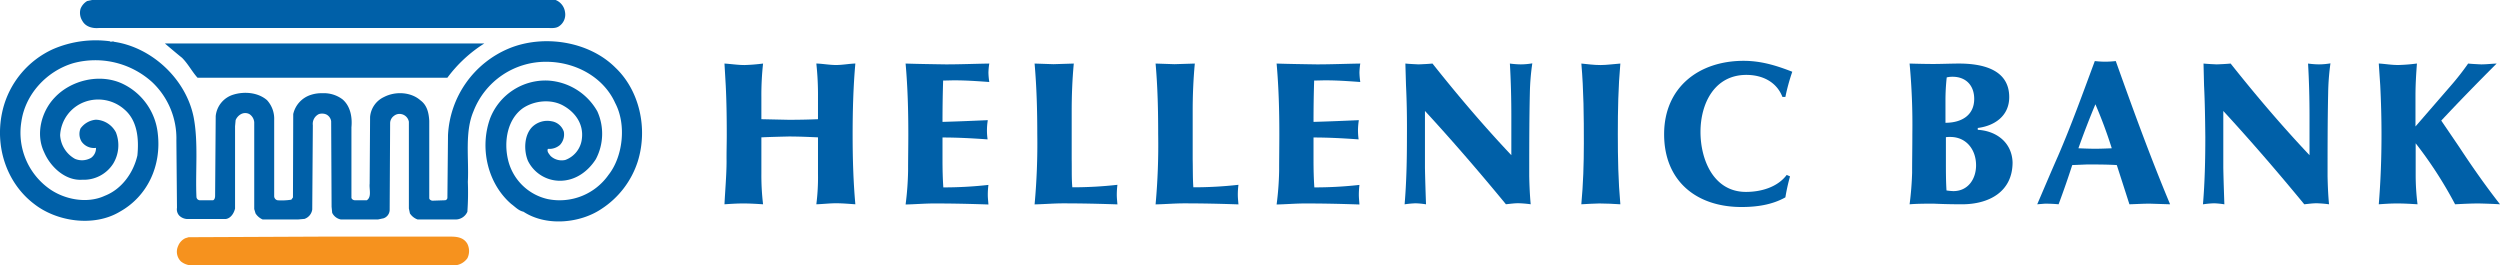
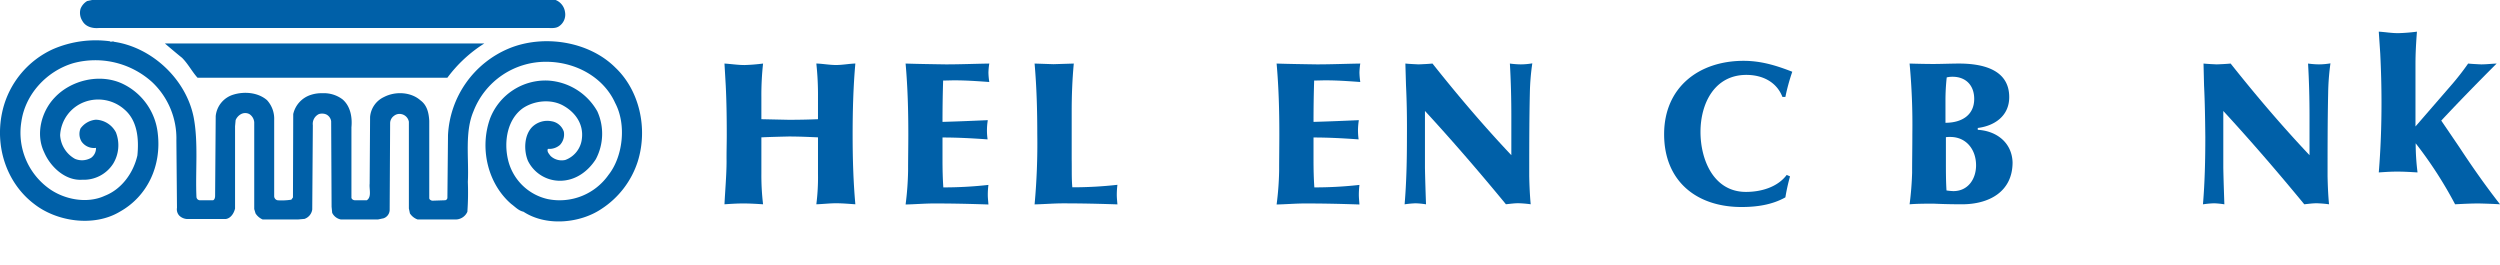
<svg xmlns="http://www.w3.org/2000/svg" viewBox="0 0 753.34 79.96">
  <g id="Layer_2" data-name="Layer 2">
    <g id="Layer_1-2" data-name="Layer 1">
      <path d="M153.3,14.63A29.91,29.91,0,0,0,135,40.7l-.18,18.8a.79.79,0,0,1-.81.85l-3.81.13c-.36-.13-.85-.31-.85-.8V36.39c-.14-2.33-.63-4.67-2.65-6.15-2.83-2.51-7.49-2.82-11-1a7.27,7.27,0,0,0-4.18,6l-.13,20.1c-.18,1.66.67,4-.85,5H106.9a1.1,1.1,0,0,1-1-.67V38.36c.31-3.14-.36-6.46-2.7-8.43a9.31,9.31,0,0,0-6-1.84,10.24,10.24,0,0,0-3.5.49,7.9,7.9,0,0,0-5.34,5.79L88.28,59.5l-.49.67a18.36,18.36,0,0,1-4.17.18,1.29,1.29,0,0,1-1-1.17v-23a8.3,8.3,0,0,0-2.16-6c-2.69-2.33-6.82-2.69-10.14-1.66A7.52,7.52,0,0,0,65,35l-.18,24c0,.5-.13,1.17-.62,1.35h-4a1.07,1.07,0,0,1-1-1c-.36-7.81.62-16.47-.86-24.1C56,23.74,45.7,14.27,34.44,12.61c-.54-.32-1,.18-1.35-.18a32.46,32.46,0,0,0-17,2.33A27.16,27.16,0,0,0,.83,33.07C-1.82,44,2,55.19,10.3,61.47c6.82,5.34,18,7,25.8,2.33C44.4,59.18,48.71,50,47.54,40.2A18.76,18.76,0,0,0,36.59,25.08c-6.82-3-15.3-.81-20.1,4.31-4,4.17-5.83,11-3.19,16.47,1.84,4.35,6.33,8.66,11.49,8.3a10.5,10.5,0,0,0,9.29-4.8,10.65,10.65,0,0,0,.85-9.47,7.11,7.11,0,0,0-6-3.82,6.36,6.36,0,0,0-4.67,2.65,4.39,4.39,0,0,0,.36,4,4.57,4.57,0,0,0,4.31,1.84,3.58,3.58,0,0,1-1.48,3,5.47,5.47,0,0,1-4.85.31,8.72,8.72,0,0,1-4.48-7.13,11.29,11.29,0,0,1,7.31-10,11.91,11.91,0,0,1,12.16,2.33c3.81,3.32,4.31,8.79,3.81,13.77C40.23,52,36.73,57,31.57,59c-5.3,2.47-12.3,1.17-17-2.33a20.72,20.72,0,0,1-8.13-20c1.17-8.3,7.63-15.25,15.62-17.63a25.51,25.51,0,0,1,23.78,5.7,23.28,23.28,0,0,1,7.31,17.59l.18,20.28A2.79,2.79,0,0,0,54.05,65a3.65,3.65,0,0,0,2.64,1H68c1.48-.18,2.47-1.66,2.83-3.14V38.05L71,36.21a3.66,3.66,0,0,1,1.66-1.84,2.69,2.69,0,0,1,2.47,0,3.22,3.22,0,0,1,1.48,2.51V63L77,64.3a4.78,4.78,0,0,0,2.16,1.84H89.76l2-.18a3.52,3.52,0,0,0,2.33-2.83l.18-25.4a3.26,3.26,0,0,1,1.84-3.36,3.2,3.2,0,0,1,1.17-.13,2.83,2.83,0,0,1,1.16.31,2.71,2.71,0,0,1,1.35,2l.13,25.75.18,1.84a3.67,3.67,0,0,0,2.65,2h11.13l1.7-.36a2.73,2.73,0,0,0,1.84-2.47l.14-26.25a2.76,2.76,0,0,1,1.16-2.15,2.66,2.66,0,0,1,2.16-.54,2.87,2.87,0,0,1,2.33,2.33V62.82l.31,1.48a4.58,4.58,0,0,0,2.34,1.84h11.3a3.89,3.89,0,0,0,3.68-2.34,84.43,84.43,0,0,0,.14-9c.36-7.13-1-14.94,1.7-21.27A23.34,23.34,0,0,1,164.6,18.62c8.8,0,17.28,4.62,20.78,12.43,3.45,6.51,2.33,16.15-2,21.63A18,18,0,0,1,165.1,60a15.84,15.84,0,0,1-12-11.8c-1.35-5.65-.18-12.29,4.48-15.61,3.5-2.34,8.62-2.83,12.3-.68,3.5,2,6,5.48,5.47,9.83a7.69,7.69,0,0,1-5,6.46A4.88,4.88,0,0,1,165.91,47c-.5-.67-1.17-1.34-.81-2.15a4.86,4.86,0,0,0,3.63-1.17,4.62,4.62,0,0,0,1.17-4,4.64,4.64,0,0,0-3.68-3.14,6.56,6.56,0,0,0-5.79,1.66c-2.51,2.47-2.65,7.13-1.34,10.27a10.75,10.75,0,0,0,9.64,6c4.67,0,8.48-2.83,10.82-6.51A16.38,16.38,0,0,0,180,33.56a18.28,18.28,0,0,0-14.94-9.29,17.91,17.91,0,0,0-17.32,11.27c-3.32,9-.81,19.78,6.32,25.93,1.17.85,2.16,2,3.68,2.33,6.82,4.49,17,3.5,23.43-.8a26.84,26.84,0,0,0,11-14.32c3.14-10,.49-21.44-6.69-28.26C177.53,12.43,163.75,10.27,153.3,14.63Z" fill="#0060a8" fill-rule="evenodd" />
      <path d="M27.75,0,26.27.31a4.74,4.74,0,0,0-2,2.34,4.5,4.5,0,0,0,.54,3.63c1,1.84,3.14,2.33,5,2.16H165.1c1,0,2.33.17,3.32-.5a4.23,4.23,0,0,0,1.84-4.31A4.57,4.57,0,0,0,167.43,0Z" fill="#0060a8" fill-rule="evenodd" />
      <path d="M59.52,23.42h75.29A41.06,41.06,0,0,1,145.94,13.1H49.69s3.5,3,5.16,4.31C56.69,19.25,57.86,21.58,59.52,23.42Z" fill="#0060a8" fill-rule="evenodd" />
-       <path d="M140.82,73.45c-1.16-2-3.32-2.15-5.16-2.15H97.26l-40.43.18-1,.31a4.36,4.36,0,0,0-2.15,2.33,4.12,4.12,0,0,0,.85,4.67,5.41,5.41,0,0,0,3,1.17h79.64a5.16,5.16,0,0,0,3.68-2.16A4.89,4.89,0,0,0,140.82,73.45Z" fill="#f6921e" fill-rule="evenodd" />
      <path d="M219,40.57c0-4.92-.06-9.85-.31-14.85l-.38-6.57c2,.13,4.11.45,6,.45a56.18,56.18,0,0,0,5.63-.45,87.14,87.14,0,0,0-.51,10v6.77l8.22.18c3,0,5.94-.06,8.84-.18V29.14a87.14,87.14,0,0,0-.5-10c2,.07,4,.45,5.94.45s3.86-.38,5.82-.45c-.63,7-.82,14.48-.82,21.42s.19,14,.82,21c-1.9-.13-3.92-.31-5.82-.31s-4,.25-5.94.31a64,64,0,0,0,.5-9.17v-11c-2.9-.13-5.87-.26-8.84-.26-2.72.07-5.5.13-8.22.26v11a74.07,74.07,0,0,0,.51,9.17c-2-.13-4-.25-5.94-.25s-3.79.12-5.69.25c.19-3.91.63-9,.63-13C218.91,46,219,43.23,219,40.57Z" fill="#0060a8" />
      <path d="M273.71,40.38c0-7.13-.19-14.09-.82-21.23,4,.13,8.09.19,12.13.25,4.3,0,8.72-.18,13.09-.25a19.4,19.4,0,0,0-.26,2.72,20.82,20.82,0,0,0,.26,2.84c-3.48-.25-7-.5-10.44-.5-1.13,0-2.33.06-3.47.06-.13,4.18-.19,8.28-.19,12.46,4.55-.13,9.1-.32,13.65-.52A18.94,18.94,0,0,0,297.6,42c-4.49-.32-9-.57-13.59-.57v6.7c0,2.84.06,5.62.25,8.34a122,122,0,0,0,13.59-.75,23.47,23.47,0,0,0-.19,3c0,.94.13,2,.19,2.9-5.44-.19-10.81-.31-16.37-.31-2.85,0-5.69.25-8.59.31a90.47,90.47,0,0,0,.75-10.11C273.64,47.78,273.71,44.06,273.71,40.38Z" fill="#0060a8" />
      <path d="M311.76,19.15l5.68.19,6.13-.19c-.44,4.74-.63,9.48-.63,14.29V48.1c.06,2.84-.06,5.62.19,8.34a122,122,0,0,0,13.59-.75,25.48,25.48,0,0,0-.19,3c0,.94.12,2,.19,2.9-5.44-.19-10.81-.31-16.37-.31-2.85,0-5.69.25-8.59.31a200,200,0,0,0,.81-21.18C312.57,33.25,312.38,26.29,311.76,19.15Z" fill="#0060a8" />
-       <path d="M348.22,19.15l5.69.19,6.13-.19c-.44,4.74-.64,9.48-.64,14.29V48.1c.07,2.84,0,5.62.2,8.34a122.16,122.16,0,0,0,13.59-.75,23.47,23.47,0,0,0-.19,3c0,.94.12,2,.19,2.9-5.44-.19-10.81-.31-16.37-.31-2.84,0-5.69.25-8.6.31A197.34,197.34,0,0,0,349,40.38C349,33.25,348.85,26.29,348.22,19.15Z" fill="#0060a8" />
      <path d="M385.51,40.38c0-7.13-.19-14.09-.82-21.23,4,.13,8.09.19,12.14.25,4.29,0,8.71-.18,13.07-.25a21,21,0,0,0-.25,2.72,22.52,22.52,0,0,0,.25,2.84c-3.47-.25-6.95-.5-10.42-.5-1.14,0-2.34.06-3.48.06-.13,4.18-.19,8.28-.19,12.46,4.55-.13,9.1-.32,13.66-.52a21.26,21.26,0,0,0-.26,2.85A21.23,21.23,0,0,0,409.4,42c-4.49-.32-9-.57-13.59-.57v6.7c0,2.84.06,5.62.25,8.34a121.9,121.9,0,0,0,13.59-.75,25.42,25.42,0,0,0-.18,3c0,.94.12,2,.18,2.9-5.43-.19-10.8-.31-16.37-.31-2.84,0-5.69.25-8.59.31a90.49,90.49,0,0,0,.76-10.11C385.45,47.78,385.51,44.06,385.51,40.38Z" fill="#0060a8" />
      <path d="M423.68,25.72l-.19-6.57c1.33.13,2.72.19,4,.25,1.45-.06,2.78-.12,4.17-.25,7.58,9.55,15.36,18.71,23.76,27.61V35.08c0-5.25-.13-10.62-.44-15.93a26.76,26.76,0,0,0,3.29.25,21.51,21.51,0,0,0,3.47-.31A70.49,70.49,0,0,0,461,28c-.19,8.4-.19,16.81-.19,25.14.06,2.85.19,5.69.44,8.41a34.73,34.73,0,0,0-3.73-.31c-1.2,0-2.46.18-3.73.31-7.9-9.6-16-19-24.4-28.12V50.57c.07,3.66.19,7.32.32,11a24.85,24.85,0,0,0-3.1-.31,29.38,29.38,0,0,0-3.35.31c.57-6.76.7-13.53.7-20.22C424,36.16,423.94,31,423.68,25.72Z" fill="#0060a8" />
-       <path d="M476.52,19.15c2,.19,3.73.45,5.75.45s4-.32,6-.45c-.64,7.14-.76,14.1-.76,21.23s.12,14.1.76,21.18c-2.15-.13-4.3-.25-6.33-.25-1.77.06-3.59.12-5.43.25.57-6.13.76-12.19.76-18.33C477.28,35.2,477.22,27.24,476.52,19.15Z" fill="#0060a8" />
      <path d="M512.42,39.76c0,8.34,3.92,18.07,13.71,18.07,4.49,0,9.49-1.39,12.27-5.12l1,.44A58.35,58.35,0,0,0,538,59.47c-4.05,2.28-8.73,2.91-13.22,2.91-13.59,0-23.32-7.83-23.32-21.93s10.43-22.12,23.95-22.12c5.25,0,9.8,1.39,14.67,3.29A59.8,59.8,0,0,0,538,29.21h-.89c-1.77-4.57-6.07-6.64-10.87-6.64C516.65,22.57,512.42,31.16,512.42,39.76Z" fill="#0060a8" />
      <path d="M576.26,40.38a198.38,198.38,0,0,0-.83-21.23c2.41.07,4.8.13,7.27.13,2.08,0,5.56-.13,7.58-.13,6.89,0,15.17,1.65,15.17,10.12,0,5.63-4.36,8.65-9.48,9.29v.56c5.63.32,10.29,3.81,10.49,9.8,0,8.91-7.15,12.64-15.23,12.64-2.84,0-5.7-.06-8.53-.19-2.47,0-4.8,0-7.27.19a94.65,94.65,0,0,0,.76-9.49C576.19,48.17,576.26,44.25,576.26,40.38Zm12.13-17.25a7.75,7.75,0,0,0-1.77.19,63.13,63.13,0,0,0-.38,7V37c4.61,0,8.66-2.08,8.66-7.21C594.9,25.72,592.37,23.13,588.39,23.13Zm7.07,26.68c0-4.68-2.9-8.54-7.77-8.54a8.28,8.28,0,0,0-1.32.07V49c0,2.77,0,5.49.18,8.39a17.25,17.25,0,0,0,2.08.2C593.06,57.58,595.46,53.92,595.46,49.81Z" fill="#0060a8" />
-       <path d="M631.24,18.4a27.91,27.91,0,0,0,3.16.19,28.91,28.91,0,0,0,3.16-.19c5.18,14.53,10.42,28.94,16.37,43.16l-6.07-.19c-2.15,0-4.11.13-6.19.19l-1.34-4.18-2.46-7.64c-3-.18-6-.18-9-.18l-4.43.18c-1.26,3.92-2.65,7.91-4.11,11.82-1.32-.13-2.78-.19-4.11-.19l-2.33.19c2.09-4.86,4.17-9.8,6.32-14.66C624.22,37.61,627.69,27.94,631.24,18.4Zm5.11,26.28a136.79,136.79,0,0,0-4.93-13.26q-2.73,6.53-5.12,13.26c1.65.07,3.36.14,5.07.14S634.65,44.75,636.35,44.68Z" fill="#0060a8" />
      <path d="M664.16,25.72,664,19.15c1.32.13,2.73.19,4,.25,1.46-.06,2.79-.12,4.17-.25,7.59,9.55,15.37,18.71,23.77,27.61V35.08c0-5.25-.13-10.62-.44-15.93a26.75,26.75,0,0,0,3.28.25,21.31,21.31,0,0,0,3.47-.31,72.39,72.39,0,0,0-.69,8.92c-.18,8.4-.18,16.81-.18,25.14.06,2.85.18,5.69.44,8.41a35.2,35.2,0,0,0-3.72-.31c-1.21,0-2.47.18-3.74.31-7.9-9.6-16-19-24.4-28.12V50.57c.07,3.66.2,7.32.32,11a24.85,24.85,0,0,0-3.1-.31,29.59,29.59,0,0,0-3.35.31c.57-6.76.71-13.53.71-20.22C664.49,36.16,664.42,31,664.16,25.72Z" fill="#0060a8" />
-       <path d="M727.87,38.11l10.74-12.39a76.77,76.77,0,0,0,5.13-6.57c1.32.13,2.59.19,3.92.25,1.51,0,3-.18,4.67-.25-5.69,5.69-11.19,11.31-16.69,17.19l5.44,8C745,50.31,749,56,753.34,61.56c-2.08-.13-4.17-.19-6.32-.25-2.39,0-4.74.12-7.21.25a123.26,123.26,0,0,0-11.88-18.38v9.6a70.26,70.26,0,0,0,.56,8.78c-2.08-.13-4.1-.25-6.12-.25s-3.67.12-5.56.25c.57-7,.82-13.9.82-21,0-4.92-.13-9.85-.38-14.85l-.44-6.57c2.14.13,3.72.45,5.88.45a53.28,53.28,0,0,0,5.62-.45c-.25,3.29-.44,6.45-.44,9.8Z" fill="#0060a8" />
+       <path d="M727.87,38.11l10.74-12.39a76.77,76.77,0,0,0,5.13-6.57c1.32.13,2.59.19,3.92.25,1.51,0,3-.18,4.67-.25-5.69,5.69-11.19,11.31-16.69,17.19l5.44,8C745,50.31,749,56,753.34,61.56c-2.08-.13-4.17-.19-6.32-.25-2.39,0-4.74.12-7.21.25a123.26,123.26,0,0,0-11.88-18.38a70.26,70.26,0,0,0,.56,8.78c-2.08-.13-4.1-.25-6.12-.25s-3.67.12-5.56.25c.57-7,.82-13.9.82-21,0-4.92-.13-9.85-.38-14.85l-.44-6.57c2.14.13,3.72.45,5.88.45a53.28,53.28,0,0,0,5.62-.45c-.25,3.29-.44,6.45-.44,9.8Z" fill="#0060a8" />
    </g>
  </g>
</svg>